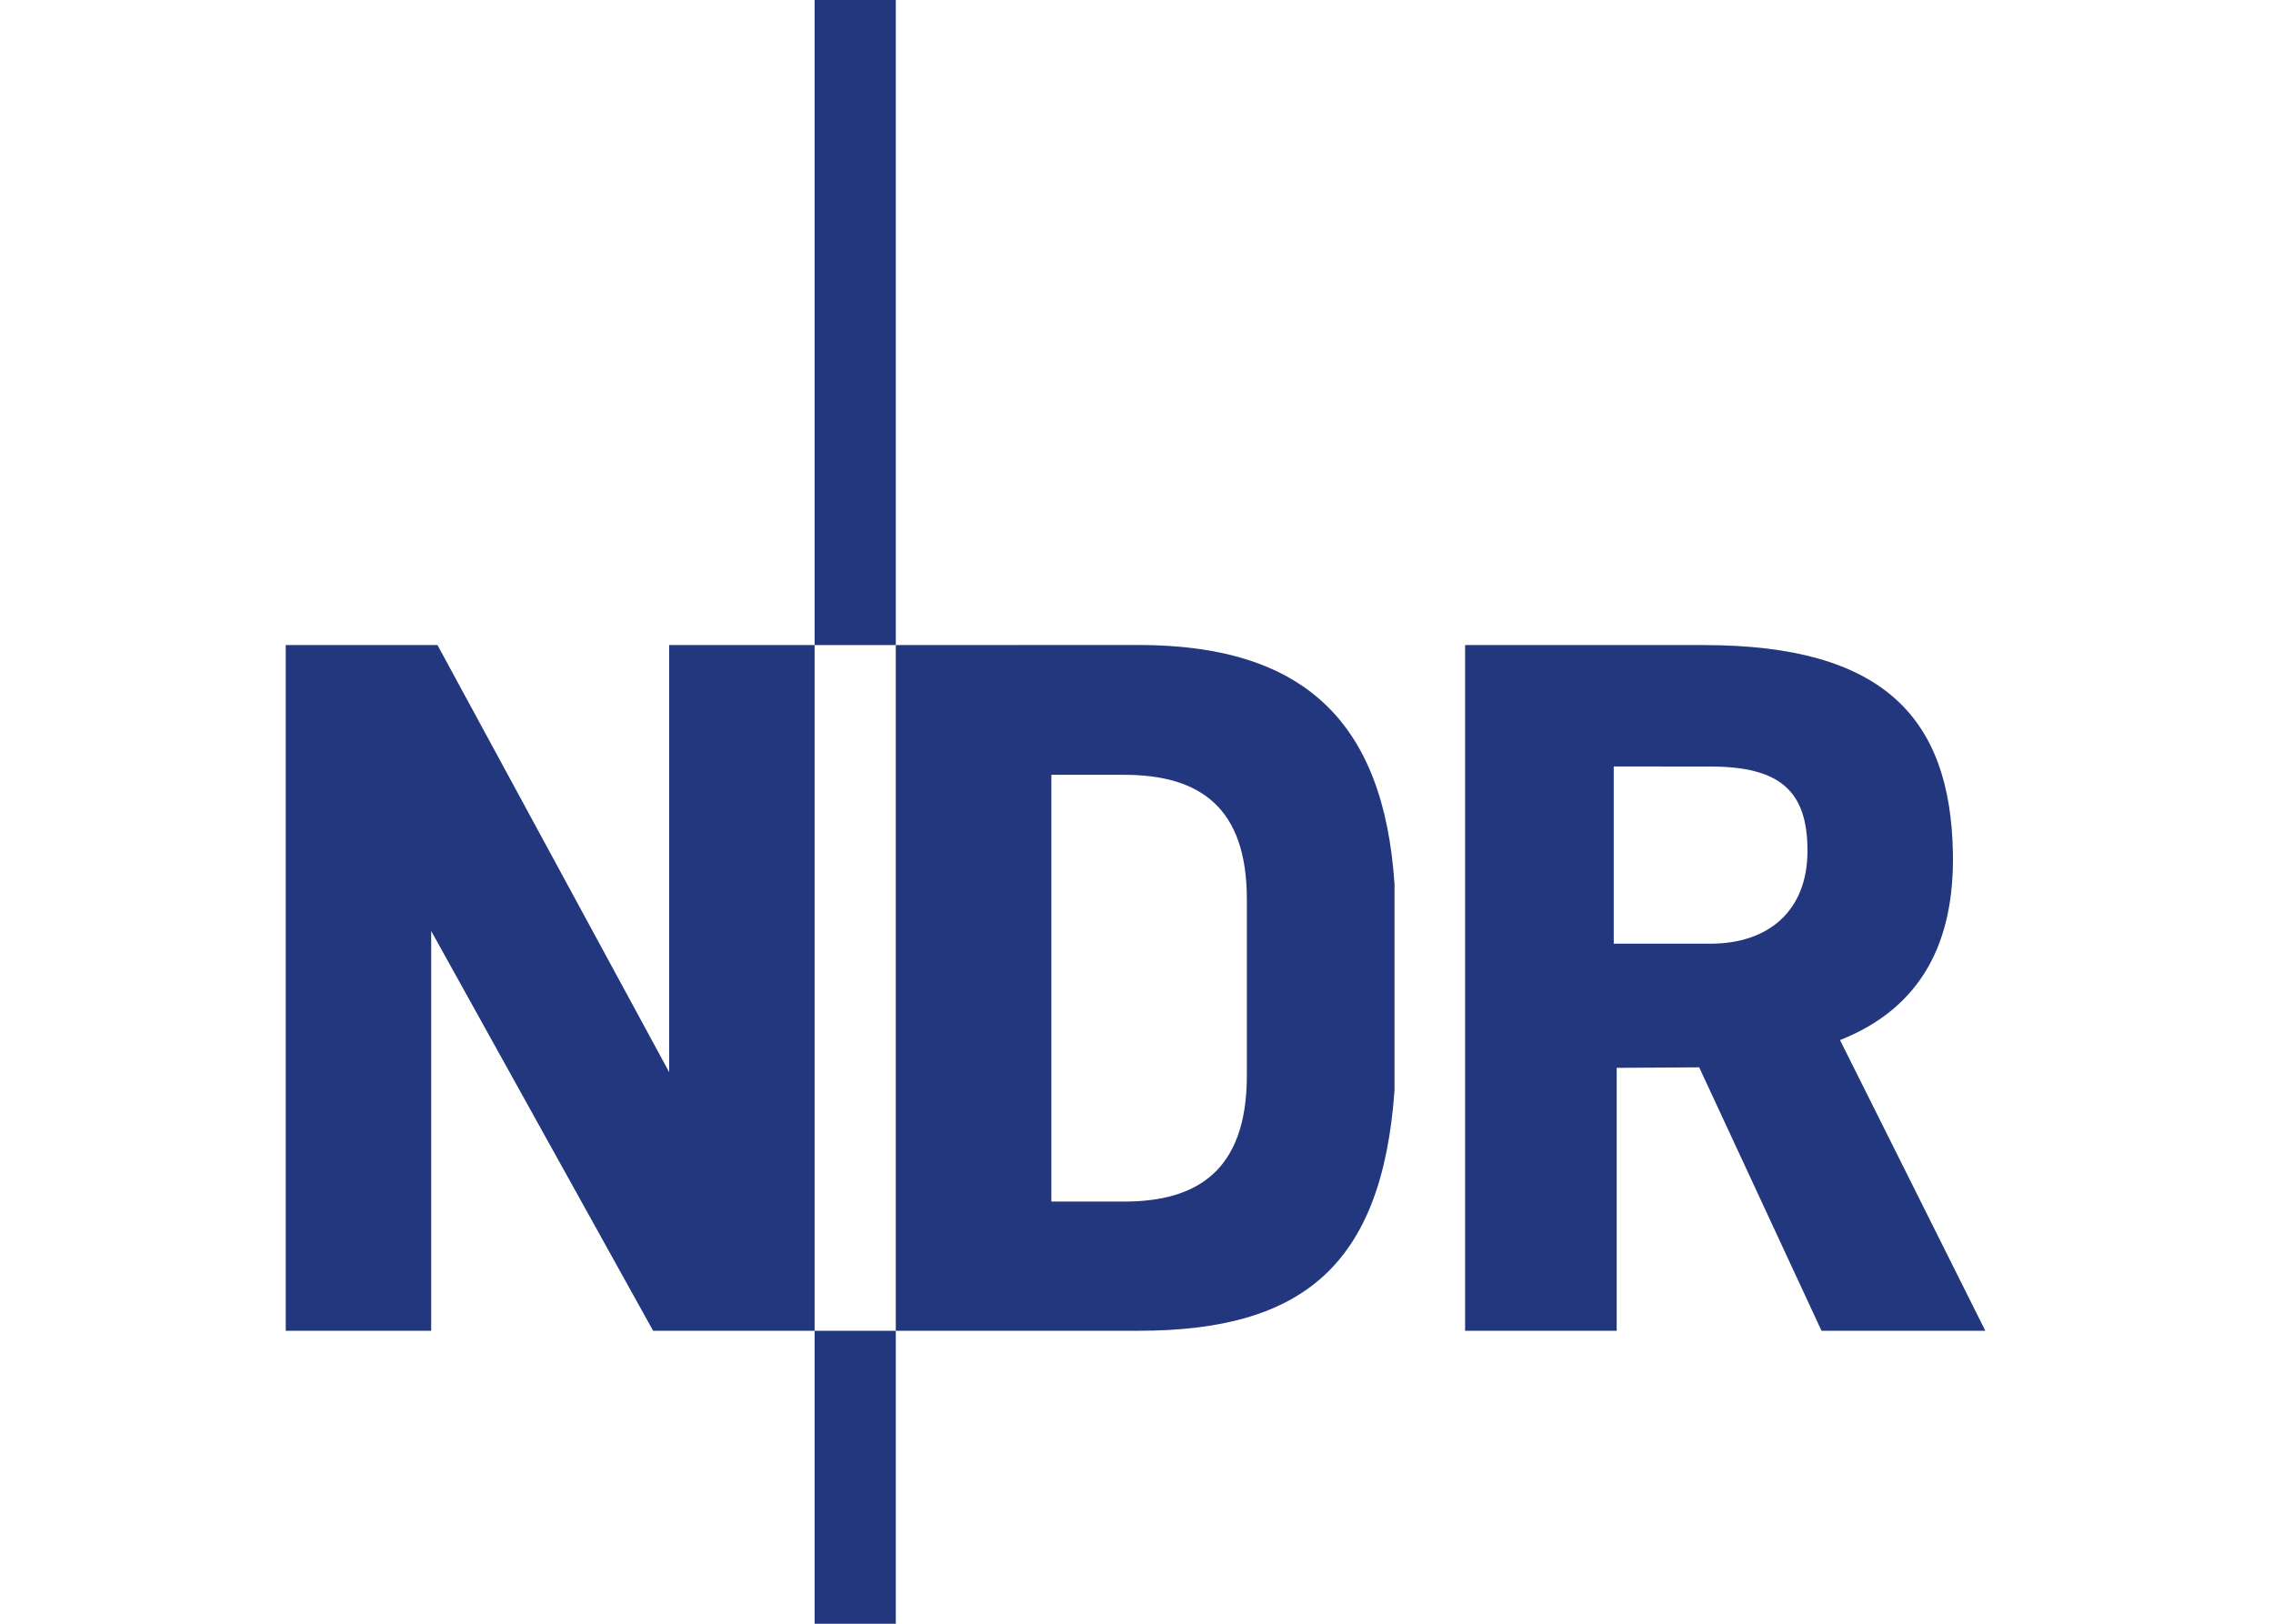
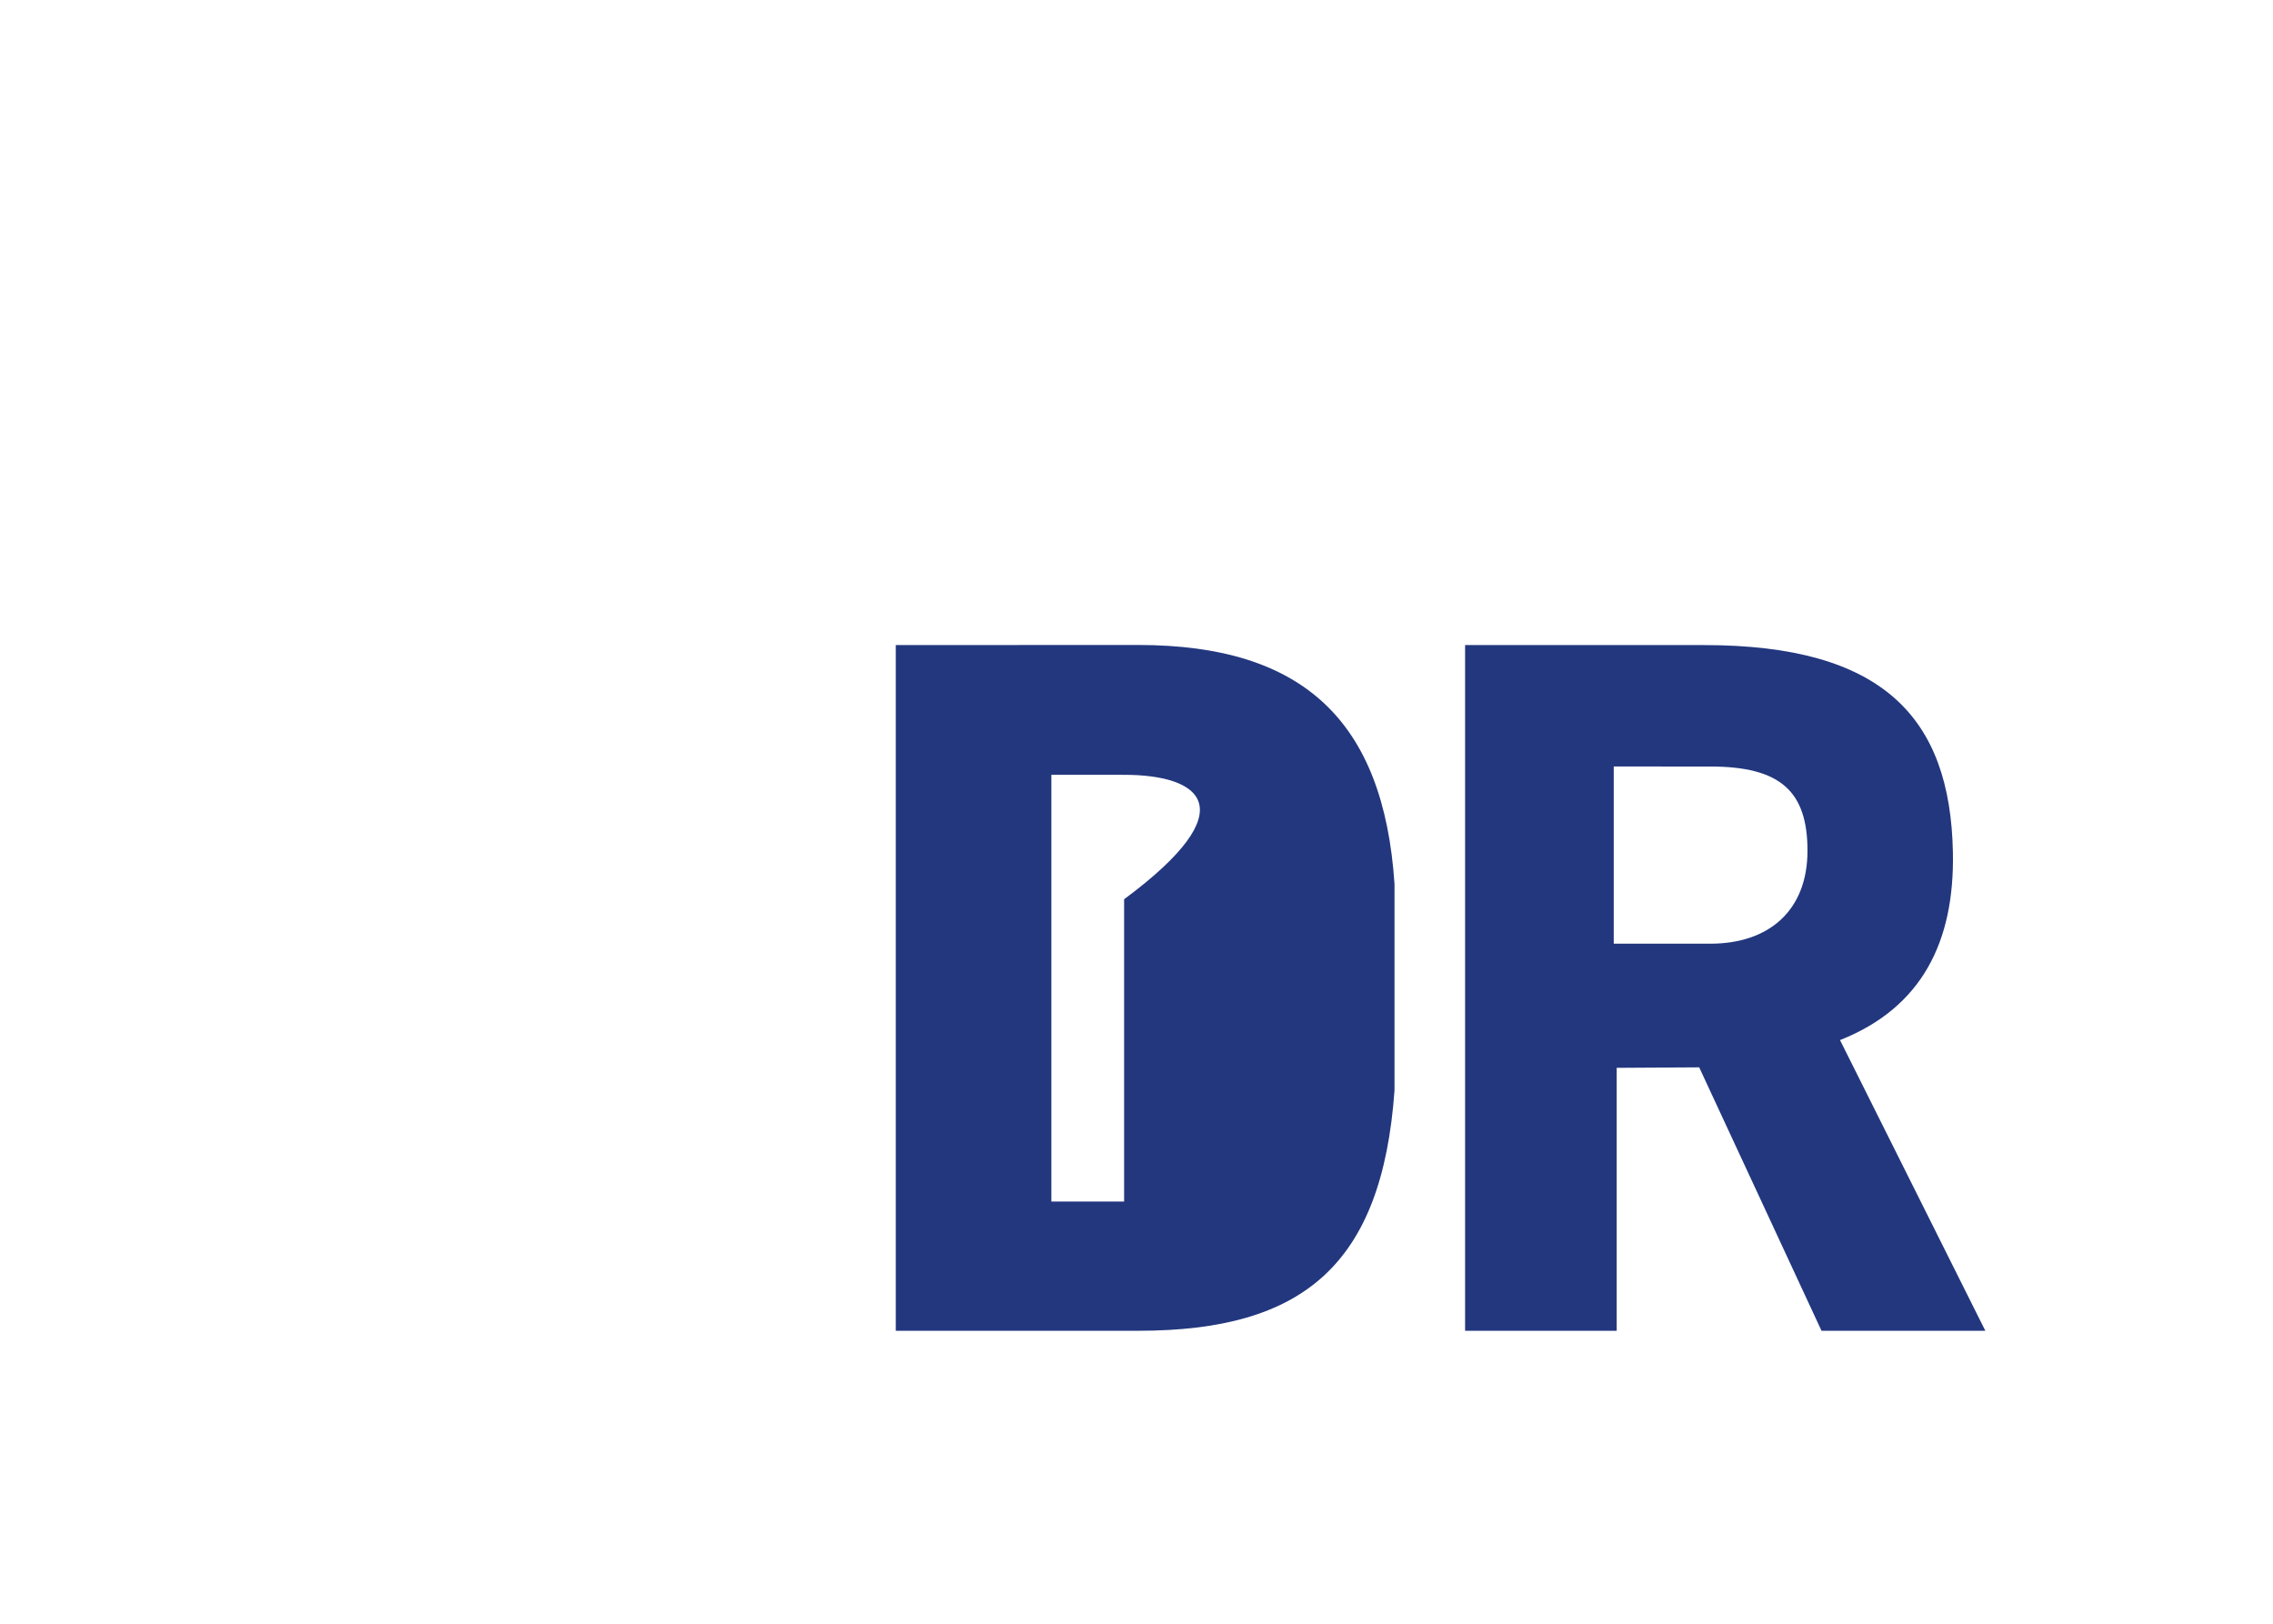
<svg xmlns="http://www.w3.org/2000/svg" width="350" height="250" viewBox="0 0 350 250" fill="none">
-   <path d="M125.436 -0.001H137.938V99.318H125.436V-0.001Z" fill="#22377E" />
-   <path d="M125.436 204.895H137.938V250H125.436V204.895Z" fill="#22377E" />
-   <path d="M103.04 99.317H125.434V204.896H100.571L66.395 143.339V204.896H44V99.312L67.364 99.314L103.04 165.077V99.317Z" fill="#22377E" />
-   <path fill-rule="evenodd" clip-rule="evenodd" d="M175.293 99.305C200.673 99.305 213.052 111.015 214.729 136.1V167.873C212.809 194.734 200.673 204.893 175.293 204.893H137.935V99.318L175.293 99.305ZM173.093 119.294L161.891 119.286V185H173.093C184.195 185 191.993 180.358 191.993 165.606V138.453C191.993 124.446 184.906 119.294 173.093 119.294Z" fill="#22377E" />
+   <path fill-rule="evenodd" clip-rule="evenodd" d="M175.293 99.305C200.673 99.305 213.052 111.015 214.729 136.1V167.873C212.809 194.734 200.673 204.893 175.293 204.893H137.935V99.318L175.293 99.305ZM173.093 119.294L161.891 119.286V185H173.093V138.453C191.993 124.446 184.906 119.294 173.093 119.294Z" fill="#22377E" />
  <path fill-rule="evenodd" clip-rule="evenodd" d="M263.351 118.018L248.486 118.013V145.296H263.351C272.416 145.296 278.32 140.16 278.32 130.989C278.32 121.815 274.138 118.018 263.351 118.018ZM261.645 164.333L280.481 204.896H305.706L283.329 160.138C295.964 155.131 300.971 144.954 300.712 131.273C300.322 110.463 289.931 99.32 262.392 99.32H225.598V204.896H248.941V164.41L261.645 164.333Z" fill="#22377E" />
</svg>